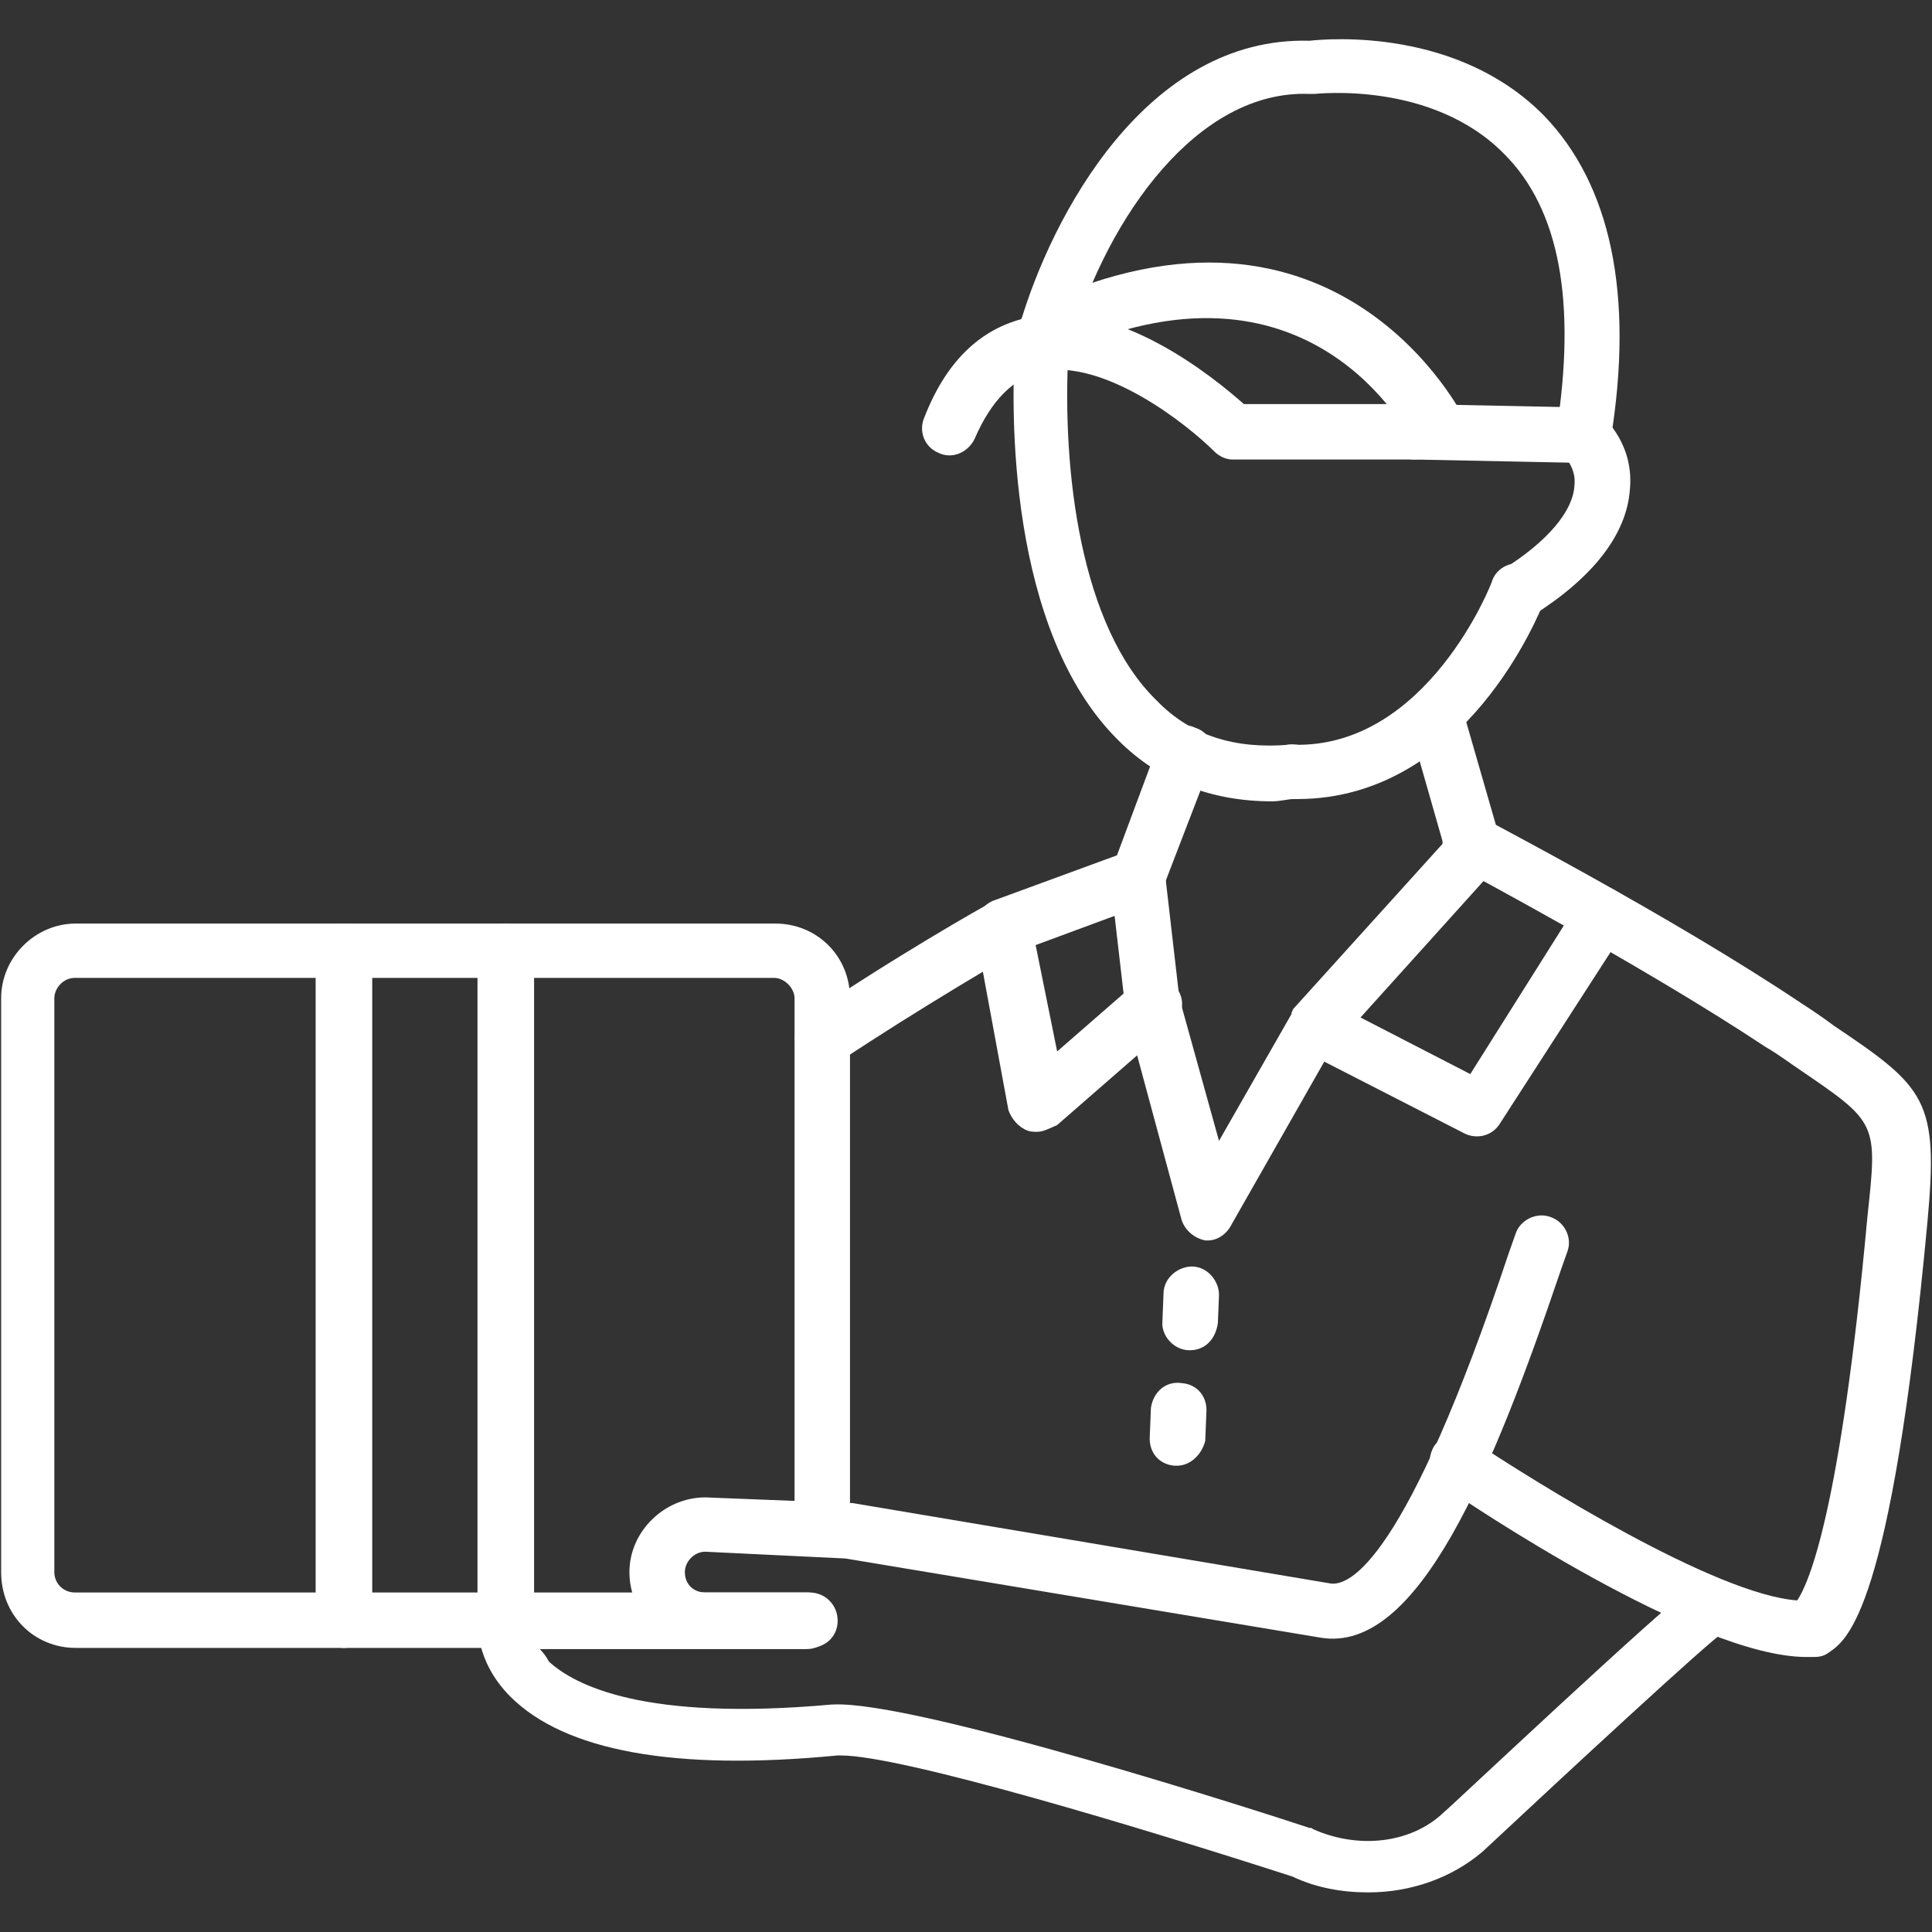
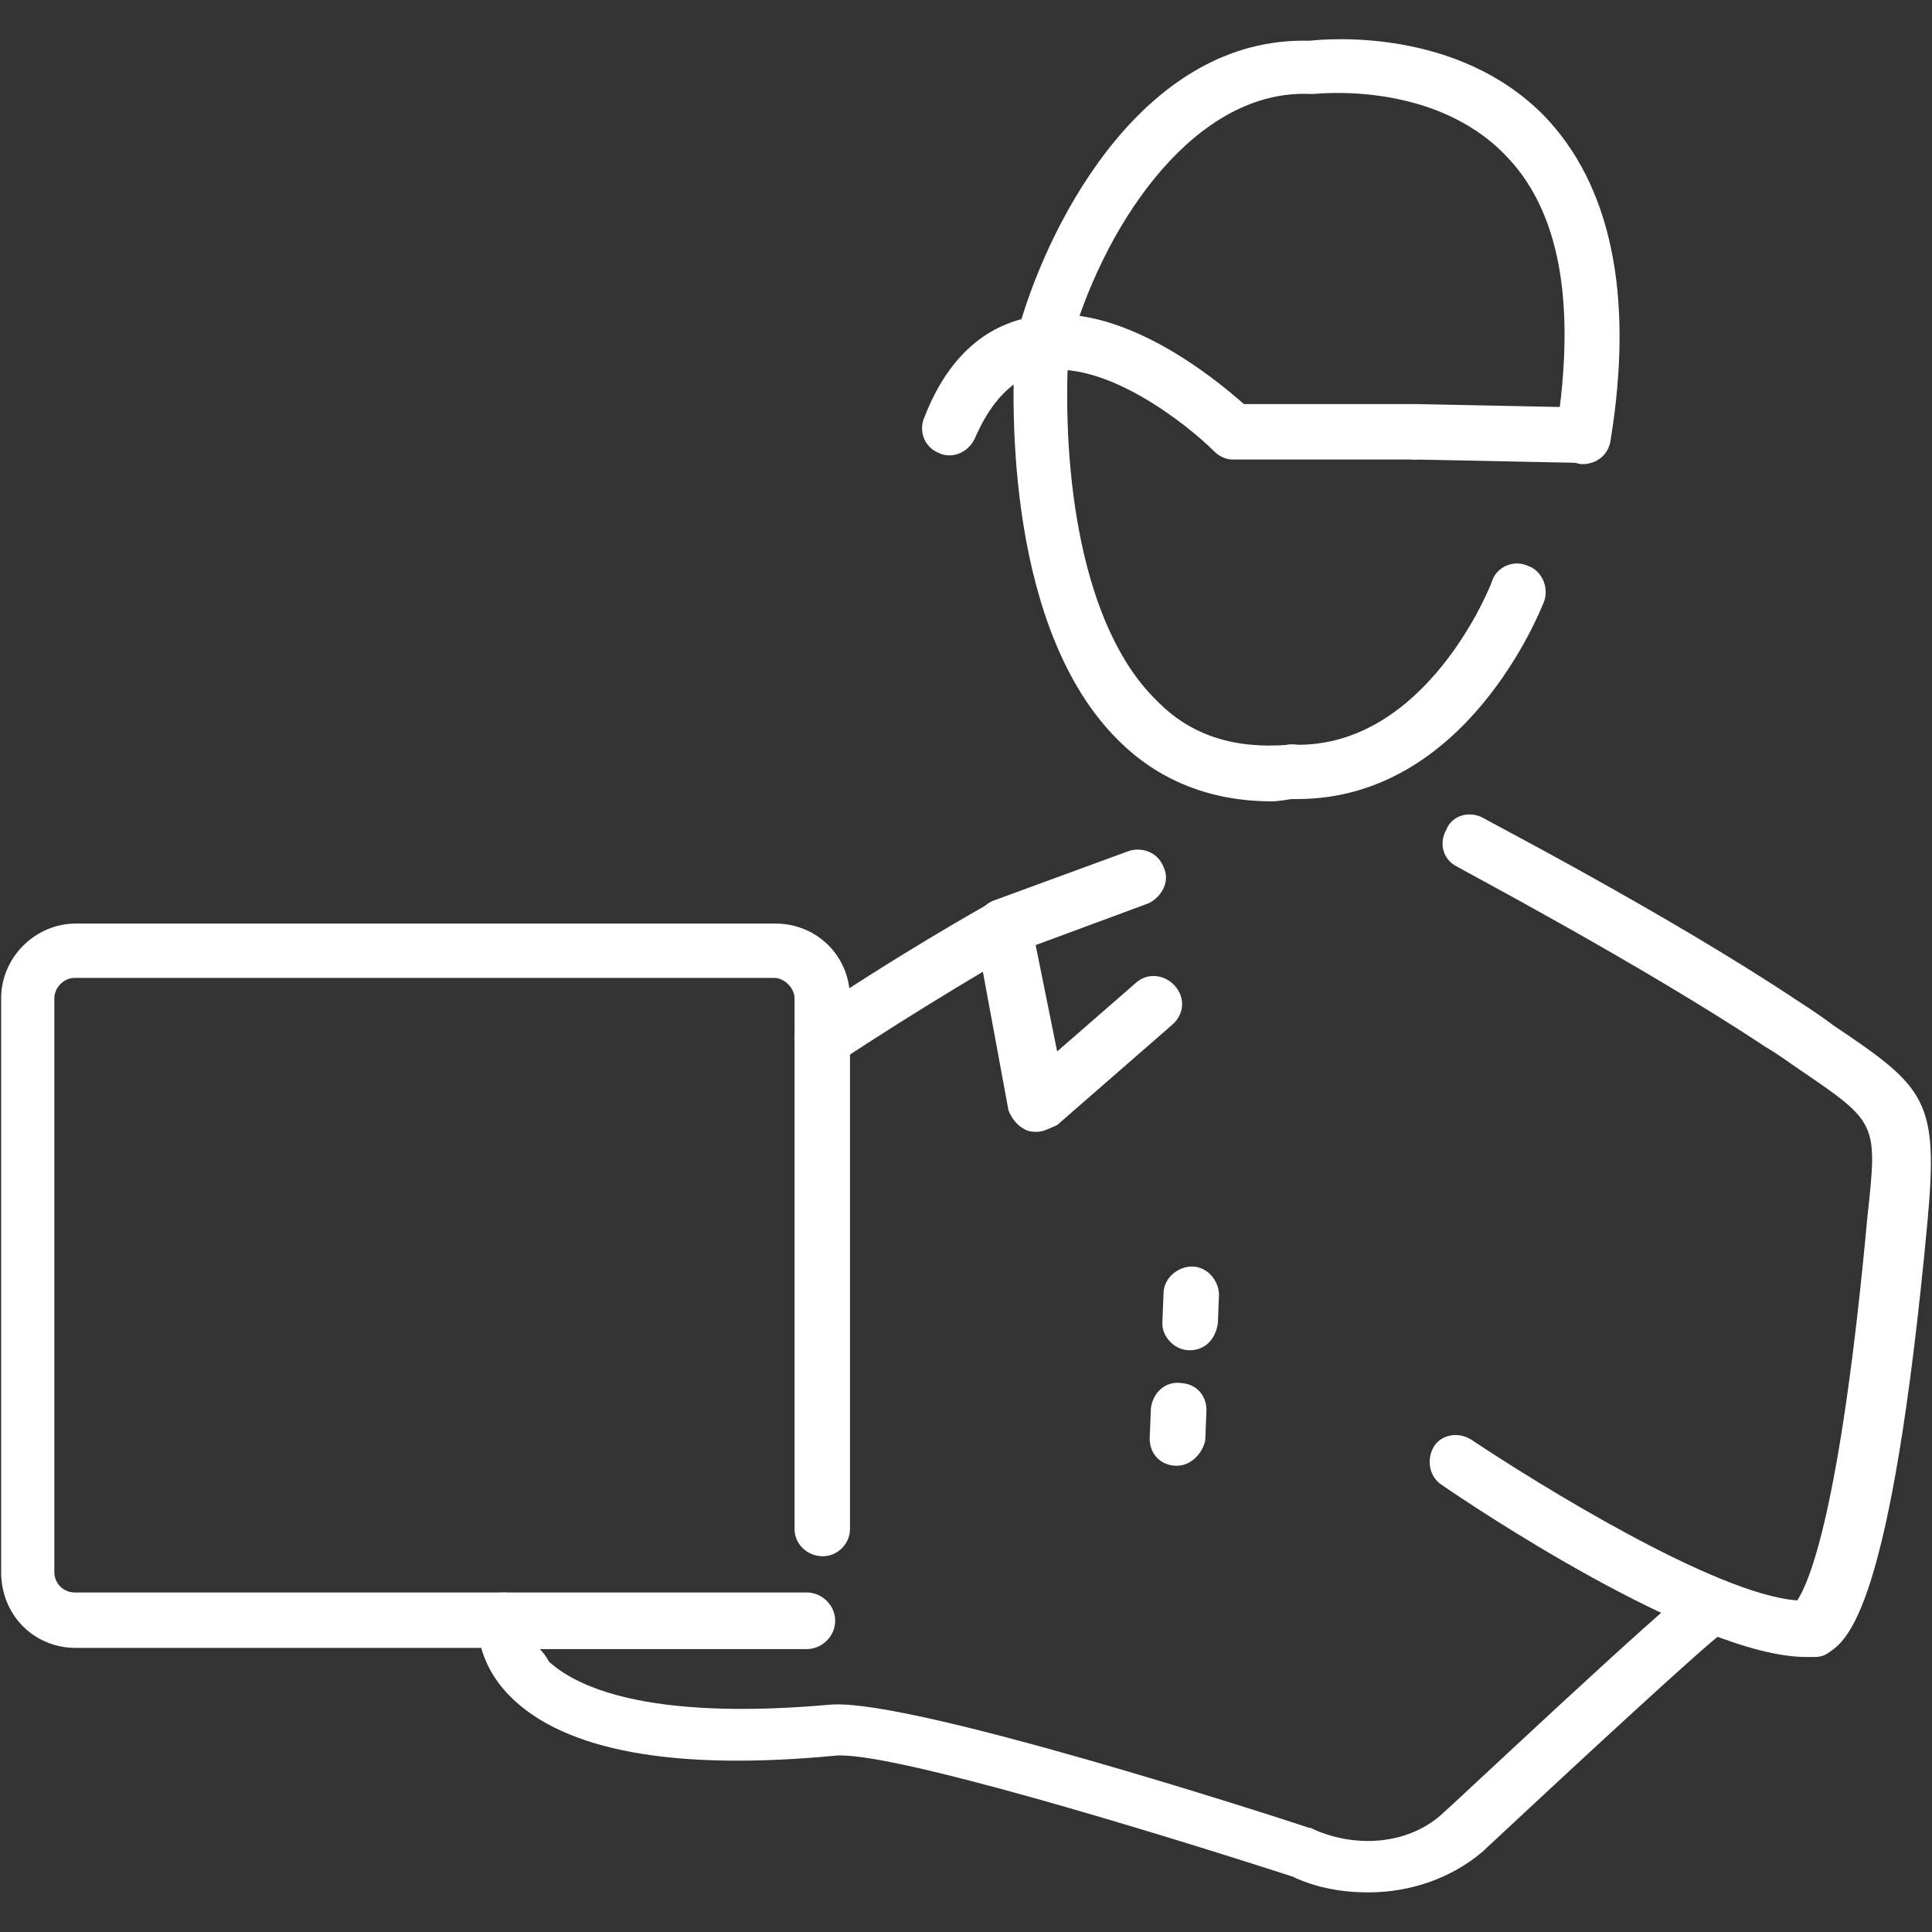
<svg xmlns="http://www.w3.org/2000/svg" width="66" height="66" viewBox="0 0 66 66" fill="none">
  <rect x="0" y="0" width="66" height="66" fill="#333333" stroke="none" />
-   <path fill-rule="evenodd" clip-rule="evenodd" d="M51.889 21.149C51.541 21.149 51.271 20.994 51.077 20.724C50.807 20.299 50.923 19.718 51.348 19.448C52.895 18.481 53.745 17.437 53.784 16.587C53.861 16.007 53.436 15.581 53.436 15.581C53.049 15.272 53.011 14.615 53.358 14.228C53.706 13.88 54.325 13.803 54.712 14.19C54.828 14.306 55.833 15.195 55.678 16.741C55.562 18.249 54.441 19.718 52.353 21.033C52.199 21.11 52.044 21.149 51.889 21.149Z" fill="white" />
  <path fill-rule="evenodd" clip-rule="evenodd" d="M44.312 27.297C44.273 27.297 44.196 27.297 44.157 27.297C43.616 27.297 43.268 26.872 43.268 26.331C43.268 25.828 43.693 25.364 44.196 25.442C48.758 25.558 50.962 19.913 50.962 19.874C51.116 19.371 51.696 19.101 52.199 19.332C52.663 19.487 52.934 20.067 52.74 20.57C52.624 20.84 50.111 27.297 44.312 27.297Z" fill="white" />
  <path fill-rule="evenodd" clip-rule="evenodd" d="M43.459 27.375C41.371 27.375 39.593 26.679 38.201 25.287C34.412 21.536 34.528 13.958 34.682 11.716C34.682 11.677 34.682 11.6 34.682 11.561C34.721 11.367 34.798 11.174 34.837 11.097C35.92 7.385 39.167 1.237 44.735 1.392C45.431 1.315 49.8 0.967 52.739 3.944C55.02 6.302 55.832 10.053 55.02 15.041C54.943 15.582 54.479 15.891 53.976 15.852C53.435 15.737 53.087 15.311 53.164 14.77C53.86 10.324 53.28 7.153 51.385 5.259C48.911 2.745 44.967 3.209 44.89 3.209C44.851 3.209 44.812 3.209 44.735 3.209C40.907 3.055 37.853 7.424 36.616 11.6C36.538 11.716 36.538 11.832 36.5 11.947C36.268 16.123 36.925 21.42 39.516 23.933C40.675 25.132 42.183 25.596 44.039 25.441C44.581 25.364 45.006 25.751 45.083 26.292C45.122 26.833 44.735 27.259 44.194 27.297C44.001 27.297 43.73 27.375 43.459 27.375Z" fill="white" />
  <path fill-rule="evenodd" clip-rule="evenodd" d="M54.049 15.814L48.327 15.698C47.785 15.698 47.438 15.273 47.438 14.732C47.438 14.19 47.863 13.804 48.404 13.804L54.126 13.92C54.668 13.92 55.016 14.345 55.016 14.886C55.016 15.35 54.59 15.814 54.049 15.814Z" fill="white" />
-   <path fill-rule="evenodd" clip-rule="evenodd" d="M49.14 15.697C48.753 15.697 48.444 15.466 48.289 15.156C48.134 14.886 44.732 8.119 36.11 12.14C35.646 12.372 35.105 12.14 34.873 11.676C34.679 11.174 34.873 10.671 35.375 10.439C45.699 5.606 49.99 14.228 50.029 14.306C50.261 14.77 50.029 15.311 49.604 15.543C49.41 15.697 49.294 15.697 49.14 15.697Z" fill="white" />
  <path fill-rule="evenodd" clip-rule="evenodd" d="M48.331 15.698H42.106C41.874 15.698 41.642 15.582 41.487 15.427C40.559 14.499 37.737 12.257 35.572 12.682C34.644 12.914 33.87 13.649 33.29 15.002C33.058 15.466 32.517 15.698 32.053 15.466C31.589 15.273 31.357 14.731 31.589 14.229C32.362 12.257 33.6 11.136 35.224 10.826C38.201 10.208 41.487 12.914 42.492 13.803H48.331C48.872 13.803 49.297 14.229 49.297 14.77C49.297 15.311 48.872 15.698 48.331 15.698Z" fill="white" />
  <path fill-rule="evenodd" clip-rule="evenodd" d="M61.706 56.605C57.956 56.605 50.145 51.346 49.256 50.728C48.831 50.457 48.715 49.877 48.985 49.413C49.256 48.988 49.836 48.911 50.261 49.181C52.465 50.651 58.613 54.478 61.397 54.672C61.783 54.092 62.866 51.694 63.794 41.564C64.142 38.355 64.142 38.355 61.474 36.538C61.126 36.306 60.778 36.035 60.314 35.765C56.061 32.942 49.836 29.656 49.797 29.617C49.295 29.385 49.14 28.805 49.411 28.341C49.604 27.838 50.223 27.684 50.687 27.954C50.725 27.993 57.066 31.28 61.513 34.257C61.938 34.528 62.325 34.798 62.634 35.03C65.804 37.157 66.23 37.582 65.843 41.758C64.606 55.058 63.098 56.025 62.479 56.45C62.325 56.566 62.17 56.605 61.977 56.605C61.822 56.605 61.783 56.605 61.706 56.605Z" fill="white" />
  <path fill-rule="evenodd" clip-rule="evenodd" d="M46.742 64.647C45.853 64.647 44.964 64.493 44.152 64.106C39.009 62.444 30.813 59.969 28.725 59.969C28.686 59.969 28.686 59.969 28.609 59.969C23.041 60.51 19.291 59.814 17.435 57.959C16.197 56.721 16.313 55.368 16.313 55.252C16.352 54.788 16.739 54.401 17.203 54.401H27.565C28.067 54.401 28.531 54.827 28.531 55.368C28.531 55.909 28.067 56.335 27.565 56.335H18.44C18.556 56.451 18.672 56.605 18.749 56.76C19.639 57.572 21.997 58.809 28.415 58.229H28.454C31.238 58.075 43.34 61.98 44.732 62.444C44.809 62.444 44.809 62.444 44.848 62.482C46.394 63.178 48.212 62.985 49.333 61.902C49.41 61.864 56.95 54.749 57.916 54.131C58.342 53.86 58.922 54.053 59.192 54.479C59.463 54.904 59.308 55.484 58.883 55.755C58.303 56.141 53.586 60.51 50.647 63.255C49.603 64.145 48.212 64.647 46.742 64.647Z" fill="white" />
-   <path fill-rule="evenodd" clip-rule="evenodd" d="M41.257 42.376C41.218 42.376 41.218 42.376 41.179 42.376C40.793 42.299 40.483 42.028 40.367 41.68L38.434 34.527C38.434 34.489 38.434 34.45 38.434 34.373L37.932 30.042C37.932 29.887 37.932 29.733 38.009 29.617L39.594 25.364C39.749 24.9 40.367 24.629 40.831 24.861C41.334 25.016 41.605 25.596 41.373 26.06L39.826 30.081L40.29 34.102L41.643 38.974L44.118 34.643C44.118 34.643 44.118 34.643 44.118 34.605C44.157 34.527 44.157 34.489 44.195 34.45L49.299 28.805L48.139 24.745C47.946 24.242 48.294 23.74 48.758 23.547C49.26 23.392 49.802 23.74 49.956 24.204L51.271 28.766C51.387 29.076 51.271 29.385 51.078 29.655L46.477 34.759L50.227 36.692L53.977 30.738C54.248 30.313 54.828 30.158 55.253 30.467C55.679 30.738 55.833 31.318 55.524 31.743L51.232 38.394C50.962 38.819 50.42 38.935 49.995 38.703L45.239 36.267L42.069 41.835C41.914 42.144 41.605 42.376 41.257 42.376Z" fill="white" />
  <path fill-rule="evenodd" clip-rule="evenodd" d="M35.417 38.665C35.34 38.665 35.224 38.665 35.108 38.626C34.799 38.51 34.567 38.239 34.451 37.93L33.33 31.86C33.214 31.434 33.484 30.971 33.91 30.777L38.549 29.076C39.013 28.921 39.555 29.115 39.748 29.617C39.98 30.081 39.709 30.622 39.245 30.855L35.379 32.285L36.114 35.919L38.82 33.561C39.168 33.252 39.748 33.252 40.135 33.677C40.483 34.064 40.483 34.644 40.019 35.03L36.114 38.433C35.843 38.549 35.65 38.665 35.417 38.665Z" fill="white" />
-   <path fill-rule="evenodd" clip-rule="evenodd" d="M27.65 56.295H24.093C22.623 56.295 21.502 55.097 21.502 53.705C21.502 52.313 22.701 51.153 24.093 51.153L29.003 51.346H29.119L45.435 54.091C46.093 54.207 48.026 53.357 51.544 42.801L51.776 42.144C51.931 41.68 52.472 41.41 52.936 41.564C53.439 41.719 53.709 42.26 53.555 42.724L53.323 43.381C51.003 50.225 48.451 56.489 45.126 55.947L28.887 53.241L24.093 53.009C23.706 53.009 23.396 53.357 23.396 53.705C23.396 54.13 23.706 54.401 24.093 54.401H27.65C28.191 54.401 28.616 54.826 28.616 55.367C28.616 55.909 28.191 56.295 27.65 56.295Z" fill="white" />
  <path fill-rule="evenodd" clip-rule="evenodd" d="M17.283 56.295H2.591C1.16 56.295 0.039 55.174 0.039 53.705V34.102C0.039 32.71 1.199 31.55 2.591 31.55H26.485C27.916 31.55 29.037 32.672 29.037 34.102V52.236C29.037 52.738 28.612 53.164 28.109 53.164C27.568 53.164 27.143 52.738 27.143 52.236V34.102C27.143 33.754 26.795 33.406 26.447 33.406H2.552C2.166 33.406 1.856 33.754 1.856 34.102V53.705C1.856 54.092 2.166 54.401 2.552 54.401H17.206C17.747 54.401 18.173 54.826 18.173 55.367C18.173 55.909 17.825 56.295 17.283 56.295Z" fill="white" />
-   <path fill-rule="evenodd" clip-rule="evenodd" d="M17.279 56.295C16.738 56.295 16.312 55.87 16.312 55.328V32.516C16.312 31.975 16.738 31.55 17.279 31.55C17.82 31.55 18.245 31.975 18.245 32.516V55.367C18.168 55.908 17.82 56.295 17.279 56.295ZM11.75 56.295C11.209 56.295 10.783 55.87 10.783 55.328V32.516C10.783 31.975 11.209 31.55 11.75 31.55C12.291 31.55 12.716 31.975 12.716 32.516V55.367C12.716 55.908 12.291 56.295 11.75 56.295Z" fill="white" />
  <path fill-rule="evenodd" clip-rule="evenodd" d="M28.112 36.422C27.764 36.422 27.493 36.267 27.3 35.996C27.029 35.571 27.145 34.952 27.57 34.72C30.393 32.787 33.718 30.892 33.757 30.892C34.182 30.622 34.801 30.776 35.071 31.279C35.342 31.704 35.149 32.284 34.685 32.555C34.646 32.555 31.398 34.45 28.614 36.306C28.46 36.344 28.305 36.422 28.112 36.422Z" fill="white" />
  <path fill-rule="evenodd" clip-rule="evenodd" d="M40.637 46.127C40.096 46.127 39.671 45.624 39.709 45.16L39.748 44.194C39.748 43.652 40.251 43.266 40.715 43.266C41.256 43.266 41.643 43.768 41.643 44.232L41.604 45.199C41.527 45.74 41.179 46.127 40.637 46.127Z" fill="white" />
  <path fill-rule="evenodd" clip-rule="evenodd" d="M40.206 50.071H40.129C39.588 50.032 39.24 49.607 39.278 49.065L39.317 48.099C39.394 47.557 39.82 47.171 40.361 47.248C40.902 47.287 41.25 47.712 41.212 48.253L41.173 49.22C41.057 49.684 40.67 50.071 40.206 50.071Z" fill="white" />
</svg>